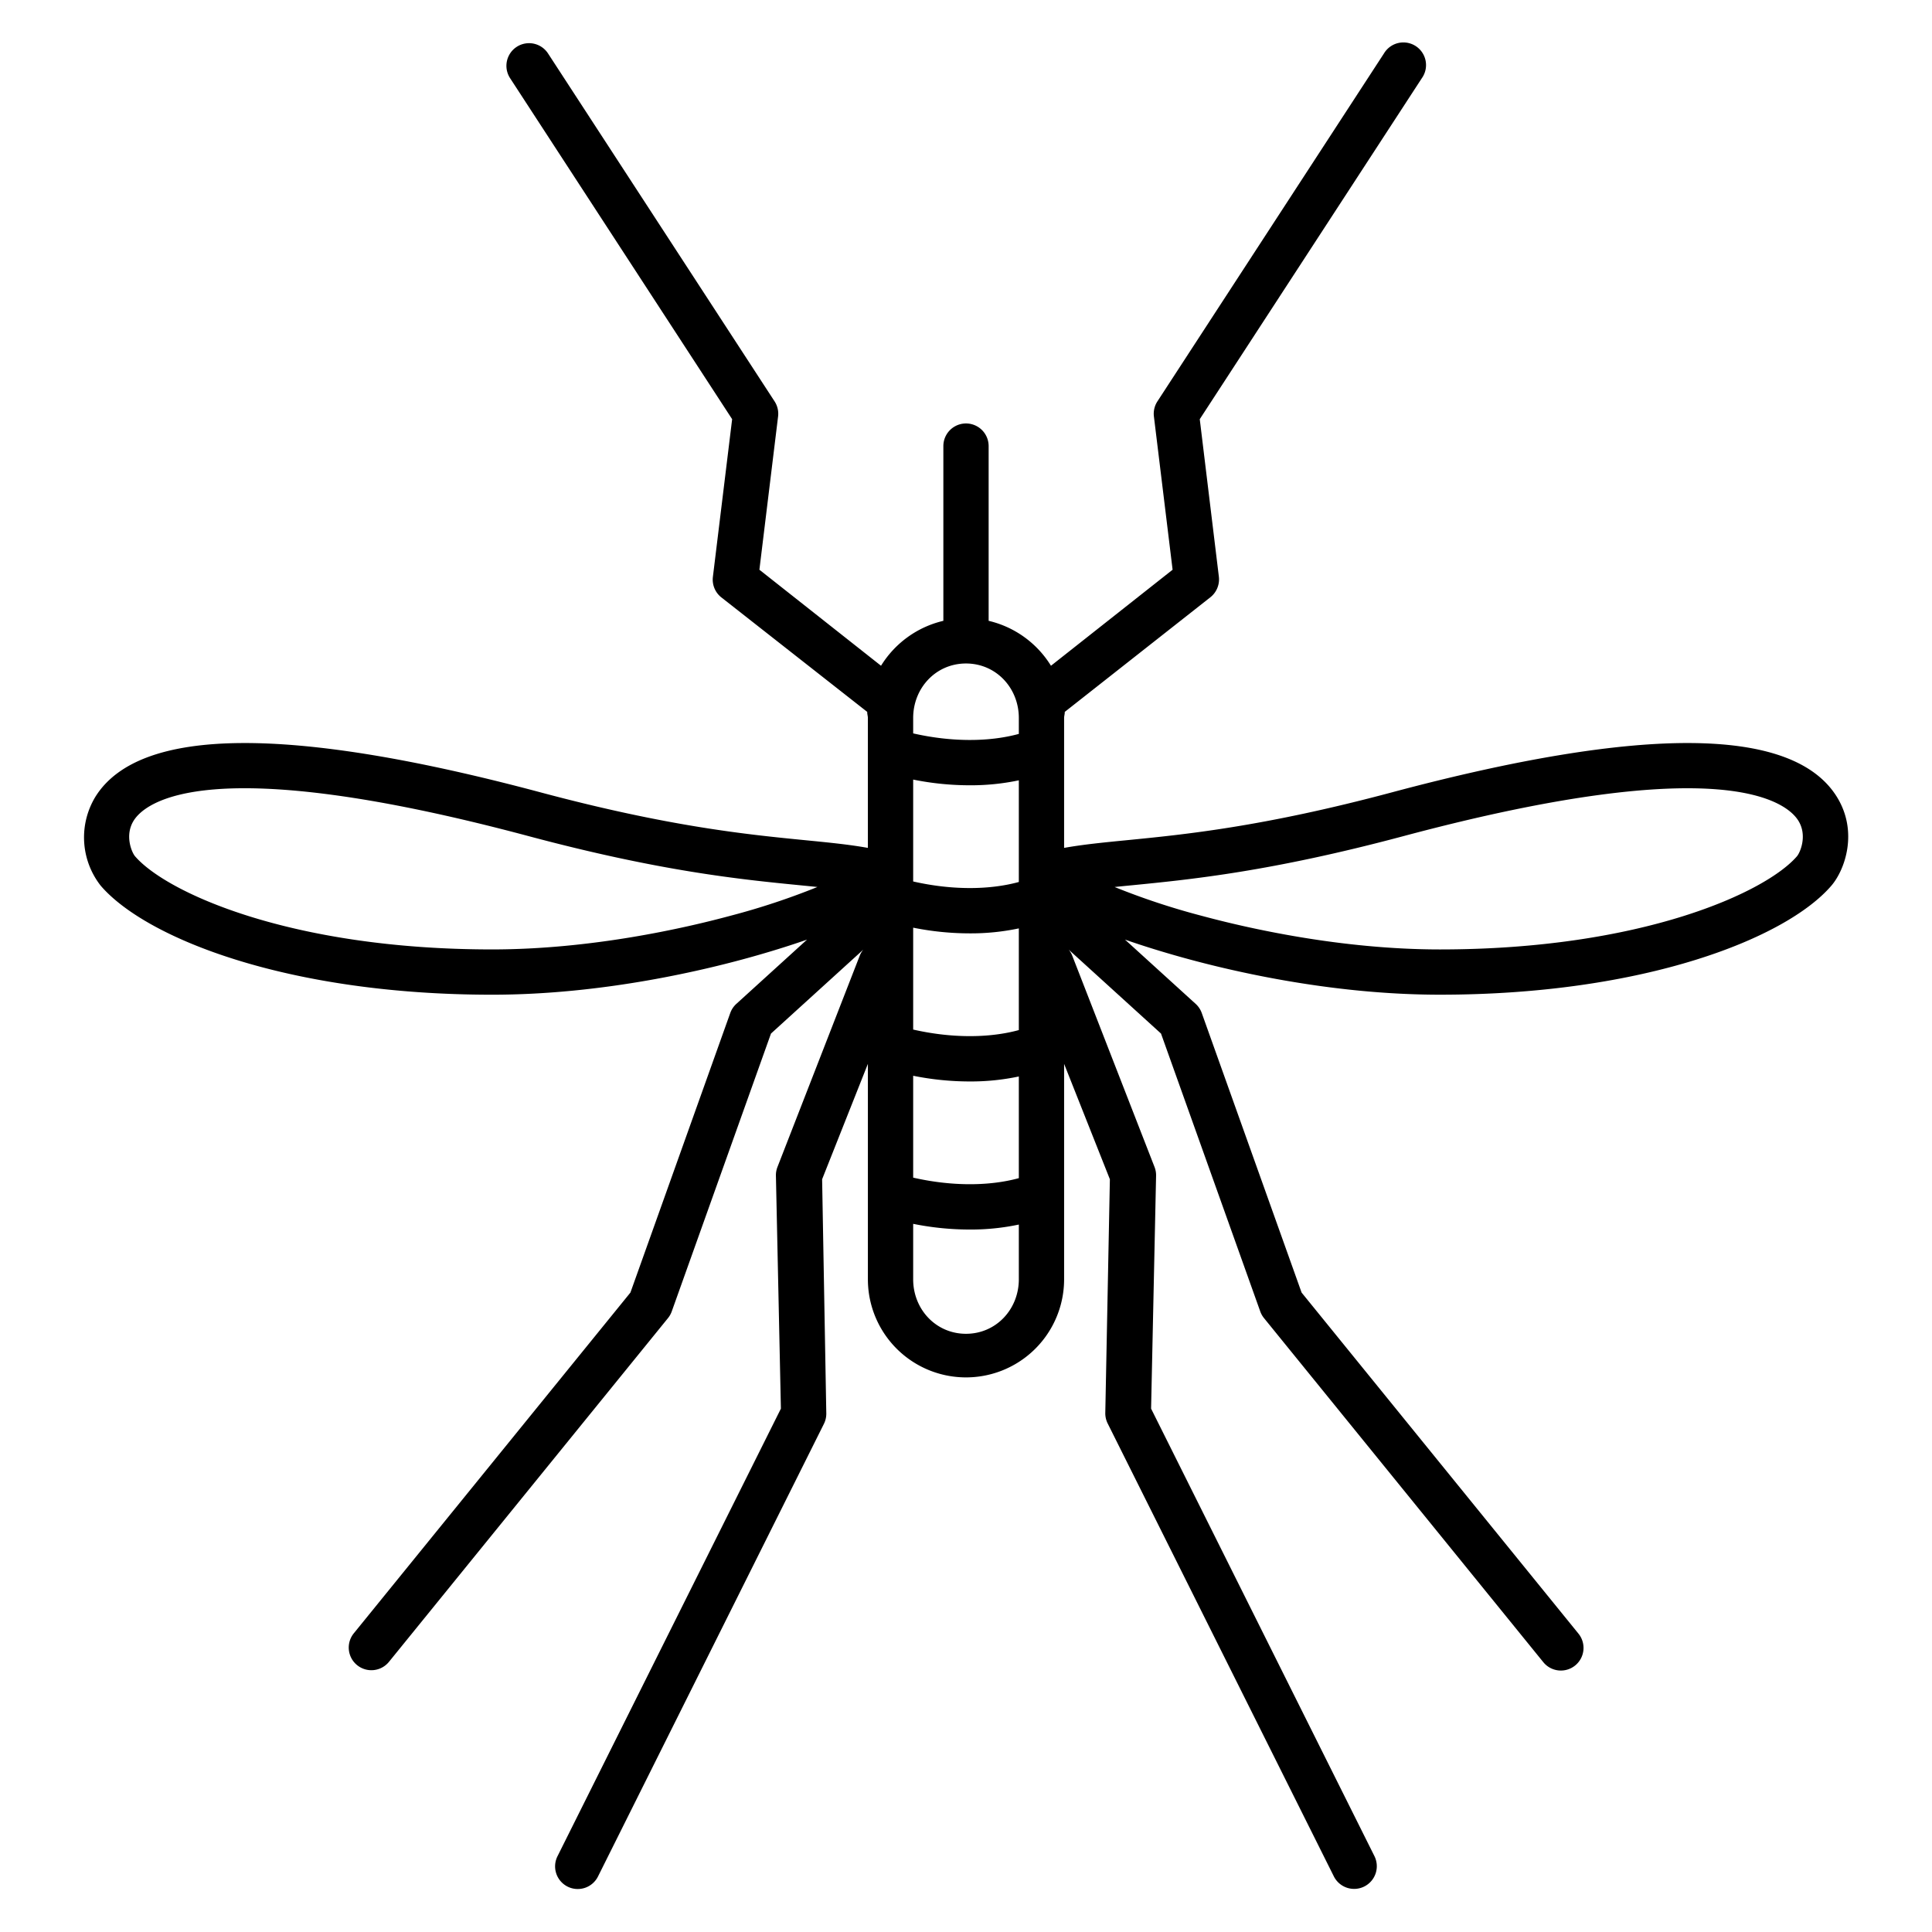
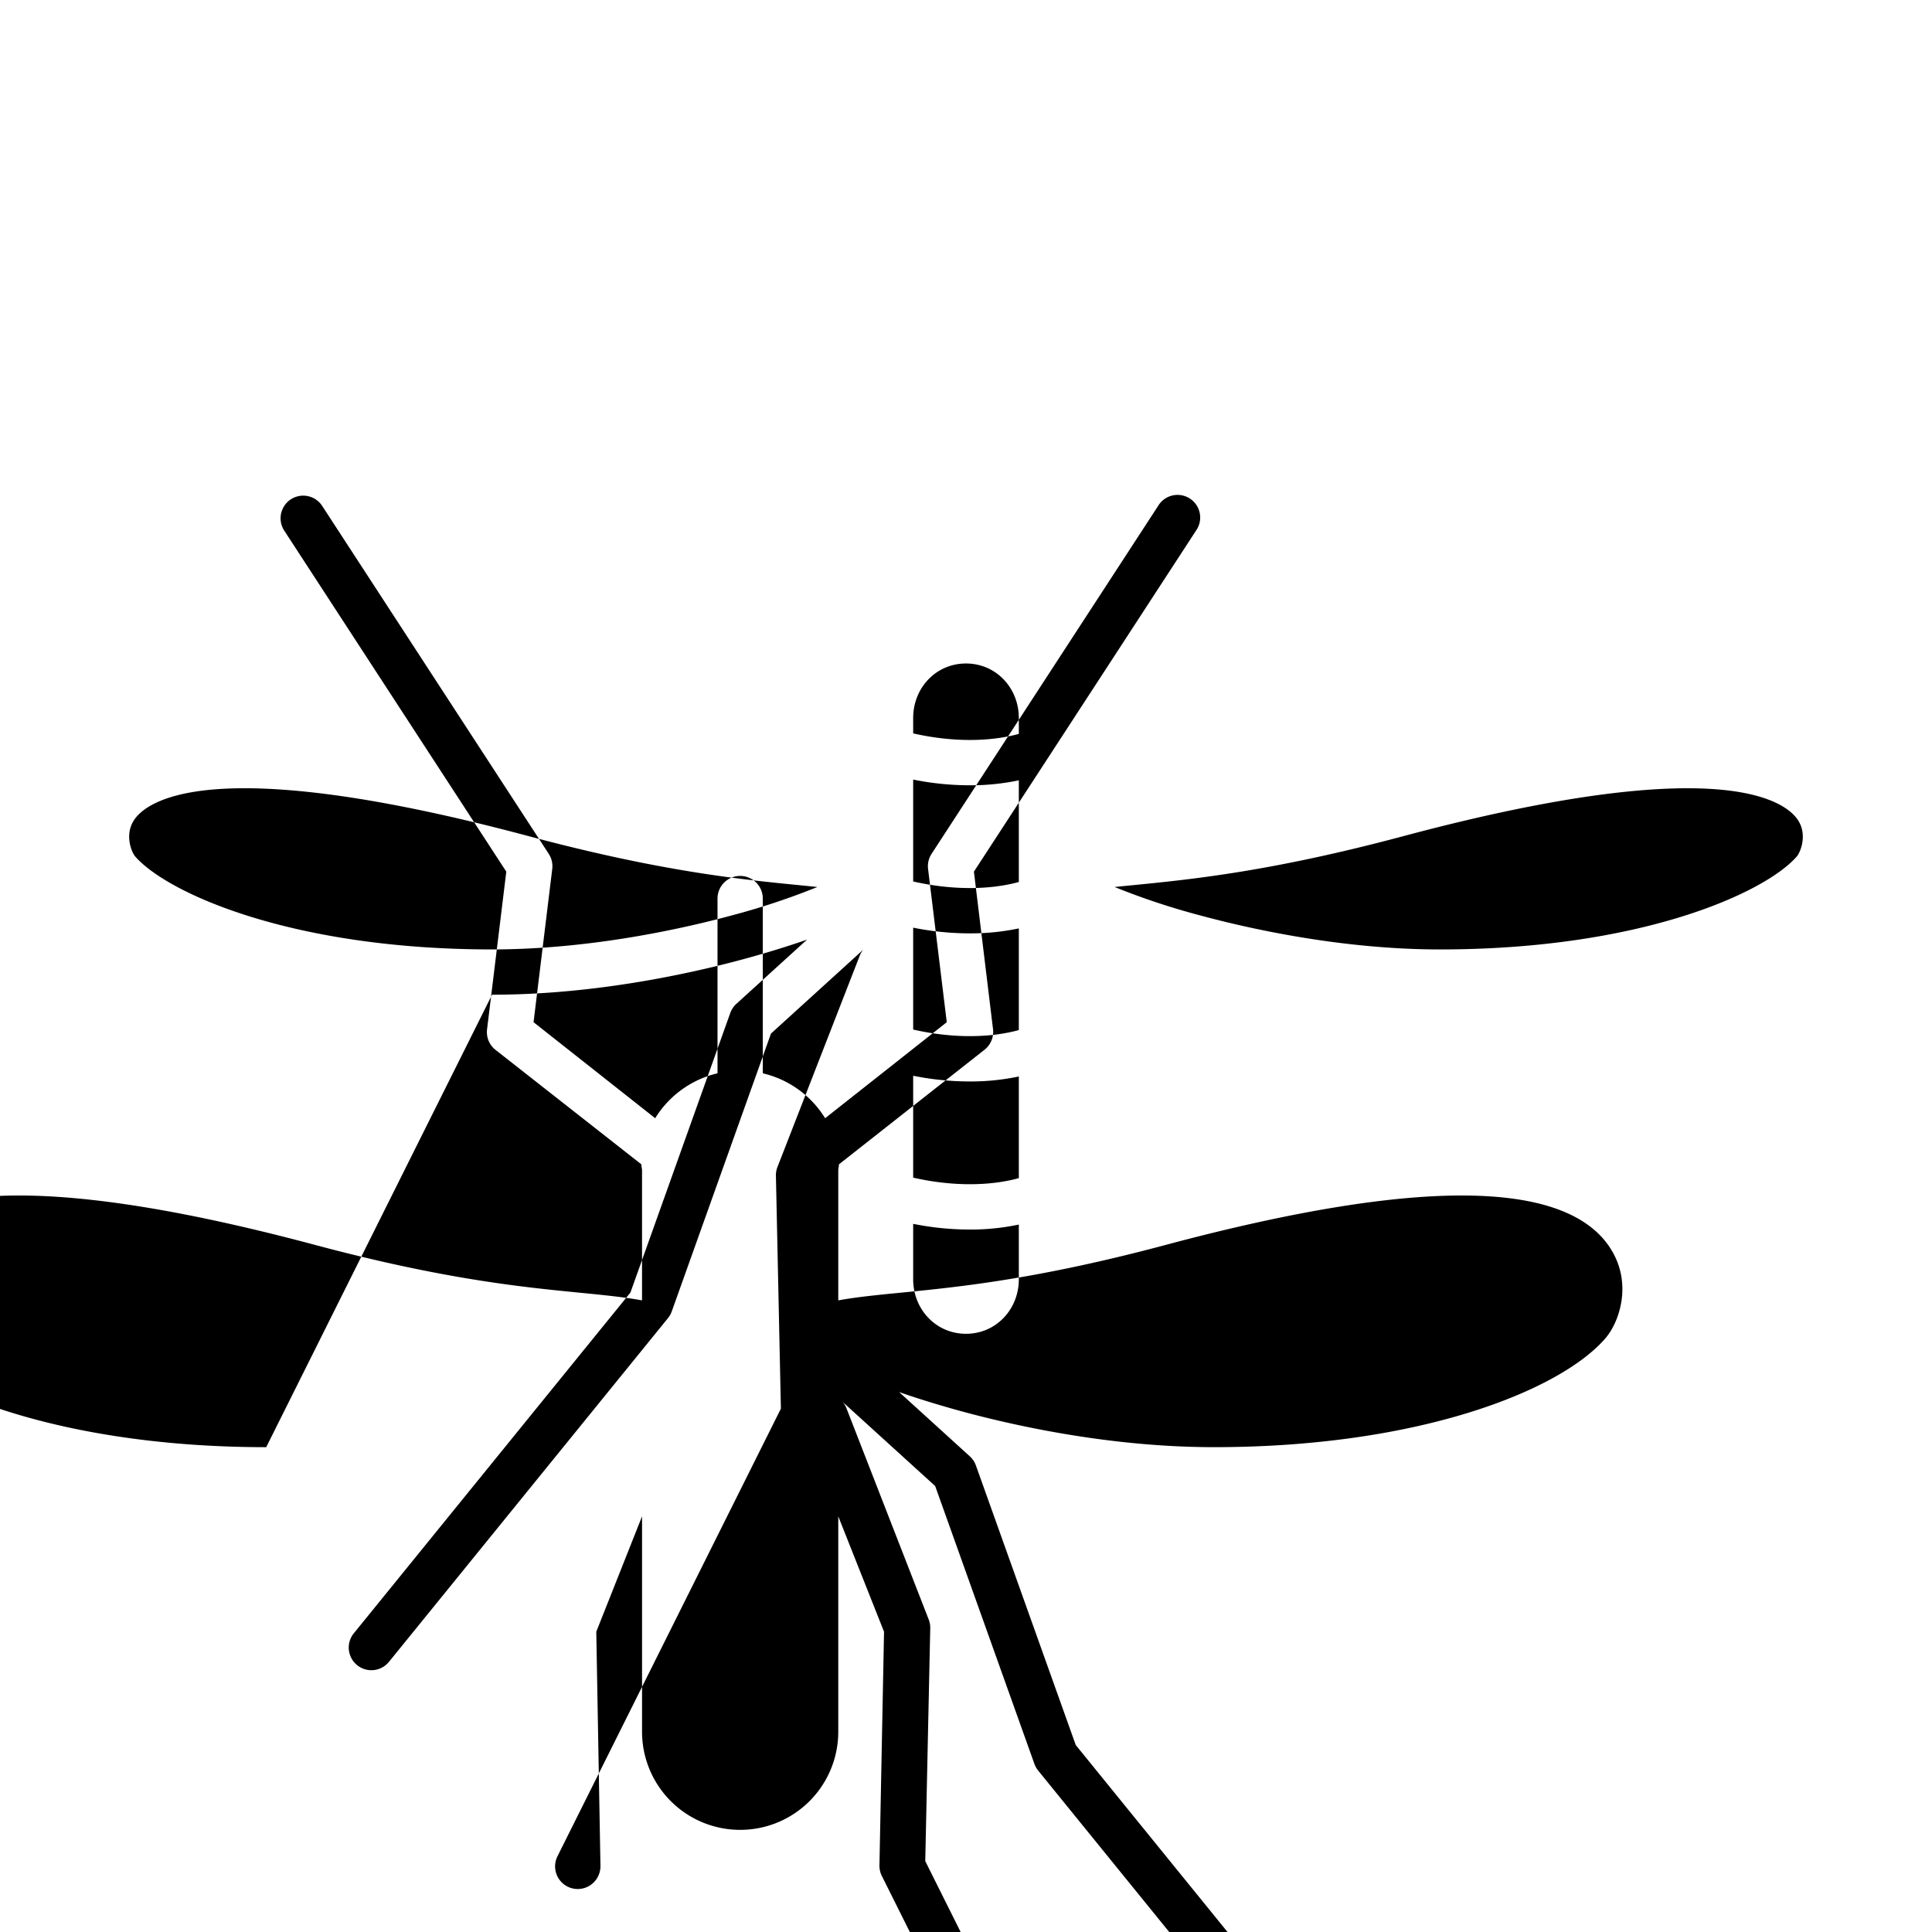
<svg xmlns="http://www.w3.org/2000/svg" id="Layer_1" height="512" viewBox="0 0 512 512" width="512" data-name="Layer 1">
-   <path d="m130.4 263.608c29.532 0 56.792-6.564 70.413-10.477 5.015-1.441 9.323-2.816 13.063-4.127l-18.734 17.031a6 6 0 0 0 -1.615 2.422l-26.46 74.088-73.34 90.341a6 6 0 0 0 9.316 7.563l73.982-91.138a6 6 0 0 0 .993-1.764l26.3-73.642 24.463-22.238a5.98 5.98 0 0 0 -.948 1.62l-21.8 55.988a5.992 5.992 0 0 0 -.408 2.305l1.322 61.725-59.187 118.582a6 6 0 1 0 10.736 5.36l59.85-119.909a6.021 6.021 0 0 0 .631-2.808l-1.106-62.013 12.129-30.582v57.089a26 26 0 1 0 52 0v-57.089l12.129 30.582-1.217 62.013a6.062 6.062 0 0 0 .687 2.808l59.877 119.909a6.011 6.011 0 0 0 10.761-5.36l-59.186-118.582 1.323-61.725a5.992 5.992 0 0 0 -.408-2.305l-21.8-55.988a5.955 5.955 0 0 0 -.945-1.617l24.46 22.235 26.3 73.642a6 6 0 0 0 .993 1.764l73.982 91.138a6 6 0 1 0 9.316-7.563l-73.335-90.341-26.46-74.088a6 6 0 0 0 -1.615-2.422l-18.733-17.035c3.74 1.311 8.048 2.686 13.063 4.127 13.621 3.913 40.881 10.477 70.413 10.477 54.252 0 91.8-14.981 103.736-28.9 3.623-4.228 7.2-14.385 1.373-23.646-11.644-18.501-51.314-18.858-117.914-1.058-34.17 9.131-55.066 11.17-70.162 12.659-6.154.603-11.638 1.141-16.638 2.041v-34.425c0-.541.2-1.078.168-1.612l38.555-30.35a6.043 6.043 0 0 0 2.294-5.436l-5.069-41.791 58.865-90.379a6 6 0 1 0 -10.046-6.548l-60.042 92.211a6 6 0 0 0 -.927 4l4.954 40.614-32.234 25.447a26.531 26.531 0 0 0 -16.518-11.905v-46.305a6 6 0 0 0 -12 0v46.305a26.533 26.533 0 0 0 -16.519 11.905l-32.233-25.447 4.952-40.614a6 6 0 0 0 -.928-4l-60.043-92.211a6 6 0 0 0 -10.056 6.548l58.851 90.379-5.1 41.791a6 6 0 0 0 2.238 5.436l38.666 30.35c-.033.534.168 1.071.168 1.612v34.425c-5-.9-10.484-1.435-16.637-2.042-15.1-1.489-35.881-3.528-70.051-12.659-66.6-17.8-106.326-17.44-117.97 1.066a20.738 20.738 0 0 0 1.345 23.646c11.936 13.916 49.46 28.897 103.717 28.897zm139.6 9.371c-8 2.187-18 2.143-28-.137v-27a76.081 76.081 0 0 0 14.964 1.509 61.35 61.35 0 0 0 13.036-1.317zm-28 12.109a76.007 76.007 0 0 0 14.964 1.51 61.348 61.348 0 0 0 13.036-1.321v26.945c-8 2.188-18 2.143-28-.137zm28-51.352c-8 2.188-18 2.142-28-.138v-27a76.007 76.007 0 0 0 14.964 1.51 61.415 61.415 0 0 0 13.036-1.317zm-14 119.732c-7.965 0-14-6.479-14-14.444v-14.693a76.007 76.007 0 0 0 14.964 1.51 61.415 61.415 0 0 0 13.036-1.32v14.5c0 7.968-6.035 14.447-14 14.447zm44.037-118.868c15.507-1.529 36.744-3.624 71.859-13.009 85.2-22.768 101.649-8.921 104.662-4.135 2.5 3.975.469 8.515-.329 9.445-8.189 9.554-41.12 24.71-94.624 24.71-26.253 0-50.936-5.61-63.312-8.955a189.288 189.288 0 0 1 -22.908-7.59c1.474-.155 3.015-.308 4.652-.466zm-44.037-58.768c7.965 0 14 6.479 14 14.443v4.217c-8 2.188-18 2.143-28-.137v-4.08c0-7.964 6.035-14.443 14-14.443zm-220.558 41.621c3.013-4.786 19.465-18.632 104.662 4.135 35.115 9.385 56.352 11.48 71.859 13.009 1.632.161 3.178.314 4.652.466a189.288 189.288 0 0 1 -22.908 7.59c-12.376 3.345-37.059 8.955-63.312 8.955-53.5 0-86.435-15.156-94.624-24.71-.798-.93-2.83-5.47-.329-9.445z" />
+   <path d="m130.4 263.608c29.532 0 56.792-6.564 70.413-10.477 5.015-1.441 9.323-2.816 13.063-4.127l-18.734 17.031a6 6 0 0 0 -1.615 2.422l-26.46 74.088-73.34 90.341a6 6 0 0 0 9.316 7.563l73.982-91.138a6 6 0 0 0 .993-1.764l26.3-73.642 24.463-22.238a5.98 5.98 0 0 0 -.948 1.62l-21.8 55.988a5.992 5.992 0 0 0 -.408 2.305l1.322 61.725-59.187 118.582a6 6 0 1 0 10.736 5.36a6.021 6.021 0 0 0 .631-2.808l-1.106-62.013 12.129-30.582v57.089a26 26 0 1 0 52 0v-57.089l12.129 30.582-1.217 62.013a6.062 6.062 0 0 0 .687 2.808l59.877 119.909a6.011 6.011 0 0 0 10.761-5.36l-59.186-118.582 1.323-61.725a5.992 5.992 0 0 0 -.408-2.305l-21.8-55.988a5.955 5.955 0 0 0 -.945-1.617l24.46 22.235 26.3 73.642a6 6 0 0 0 .993 1.764l73.982 91.138a6 6 0 1 0 9.316-7.563l-73.335-90.341-26.46-74.088a6 6 0 0 0 -1.615-2.422l-18.733-17.035c3.74 1.311 8.048 2.686 13.063 4.127 13.621 3.913 40.881 10.477 70.413 10.477 54.252 0 91.8-14.981 103.736-28.9 3.623-4.228 7.2-14.385 1.373-23.646-11.644-18.501-51.314-18.858-117.914-1.058-34.17 9.131-55.066 11.17-70.162 12.659-6.154.603-11.638 1.141-16.638 2.041v-34.425c0-.541.2-1.078.168-1.612l38.555-30.35a6.043 6.043 0 0 0 2.294-5.436l-5.069-41.791 58.865-90.379a6 6 0 1 0 -10.046-6.548l-60.042 92.211a6 6 0 0 0 -.927 4l4.954 40.614-32.234 25.447a26.531 26.531 0 0 0 -16.518-11.905v-46.305a6 6 0 0 0 -12 0v46.305a26.533 26.533 0 0 0 -16.519 11.905l-32.233-25.447 4.952-40.614a6 6 0 0 0 -.928-4l-60.043-92.211a6 6 0 0 0 -10.056 6.548l58.851 90.379-5.1 41.791a6 6 0 0 0 2.238 5.436l38.666 30.35c-.033.534.168 1.071.168 1.612v34.425c-5-.9-10.484-1.435-16.637-2.042-15.1-1.489-35.881-3.528-70.051-12.659-66.6-17.8-106.326-17.44-117.97 1.066a20.738 20.738 0 0 0 1.345 23.646c11.936 13.916 49.46 28.897 103.717 28.897zm139.6 9.371c-8 2.187-18 2.143-28-.137v-27a76.081 76.081 0 0 0 14.964 1.509 61.35 61.35 0 0 0 13.036-1.317zm-28 12.109a76.007 76.007 0 0 0 14.964 1.51 61.348 61.348 0 0 0 13.036-1.321v26.945c-8 2.188-18 2.143-28-.137zm28-51.352c-8 2.188-18 2.142-28-.138v-27a76.007 76.007 0 0 0 14.964 1.51 61.415 61.415 0 0 0 13.036-1.317zm-14 119.732c-7.965 0-14-6.479-14-14.444v-14.693a76.007 76.007 0 0 0 14.964 1.51 61.415 61.415 0 0 0 13.036-1.32v14.5c0 7.968-6.035 14.447-14 14.447zm44.037-118.868c15.507-1.529 36.744-3.624 71.859-13.009 85.2-22.768 101.649-8.921 104.662-4.135 2.5 3.975.469 8.515-.329 9.445-8.189 9.554-41.12 24.71-94.624 24.71-26.253 0-50.936-5.61-63.312-8.955a189.288 189.288 0 0 1 -22.908-7.59c1.474-.155 3.015-.308 4.652-.466zm-44.037-58.768c7.965 0 14 6.479 14 14.443v4.217c-8 2.188-18 2.143-28-.137v-4.08c0-7.964 6.035-14.443 14-14.443zm-220.558 41.621c3.013-4.786 19.465-18.632 104.662 4.135 35.115 9.385 56.352 11.48 71.859 13.009 1.632.161 3.178.314 4.652.466a189.288 189.288 0 0 1 -22.908 7.59c-12.376 3.345-37.059 8.955-63.312 8.955-53.5 0-86.435-15.156-94.624-24.71-.798-.93-2.83-5.47-.329-9.445z" />
</svg>